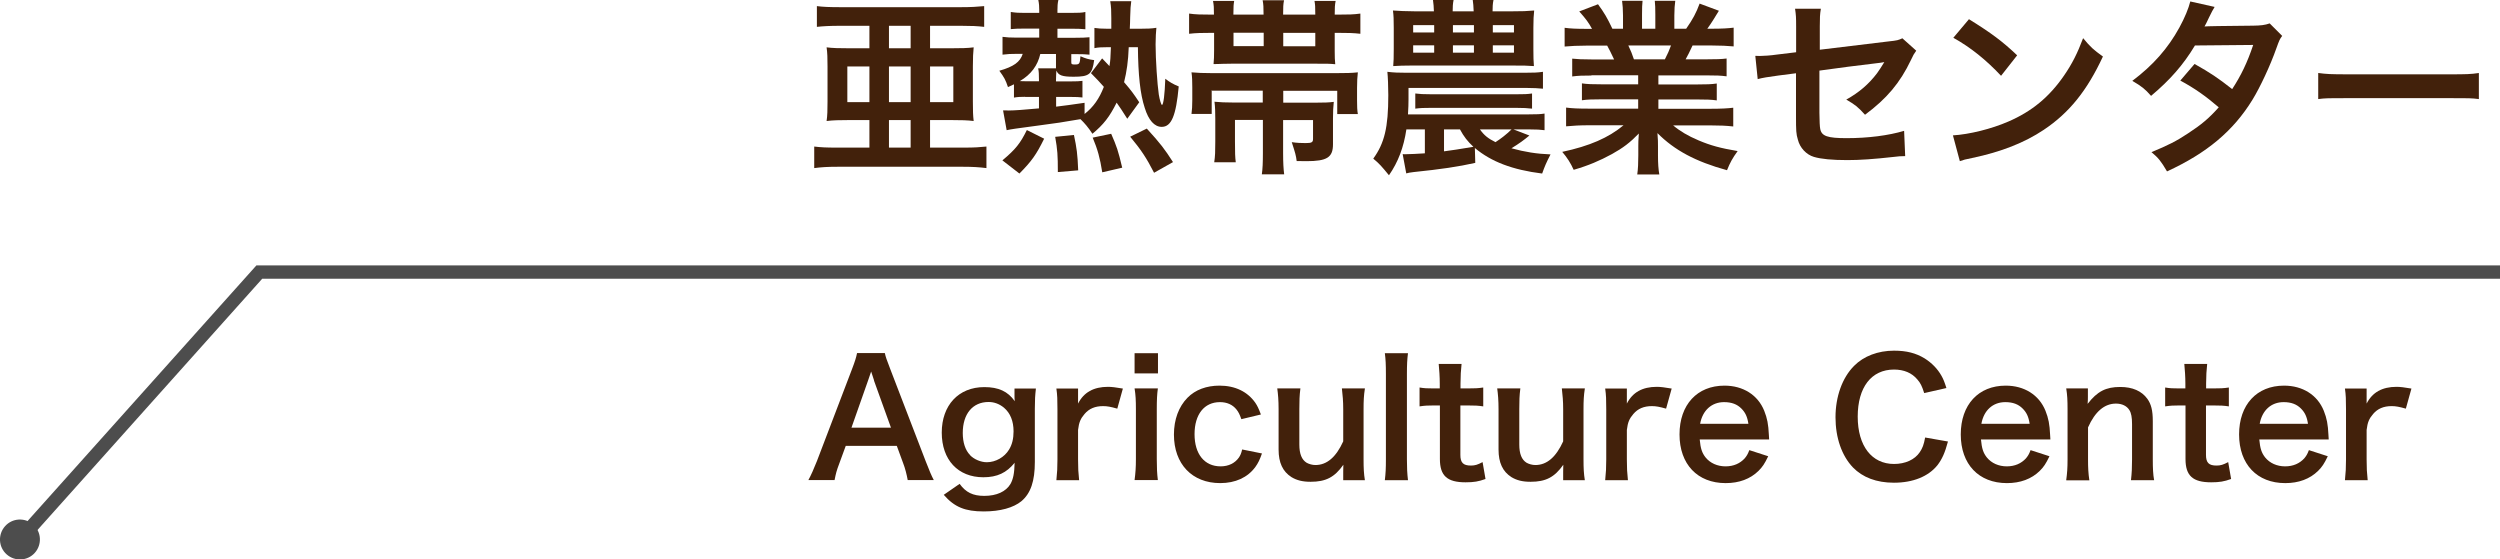
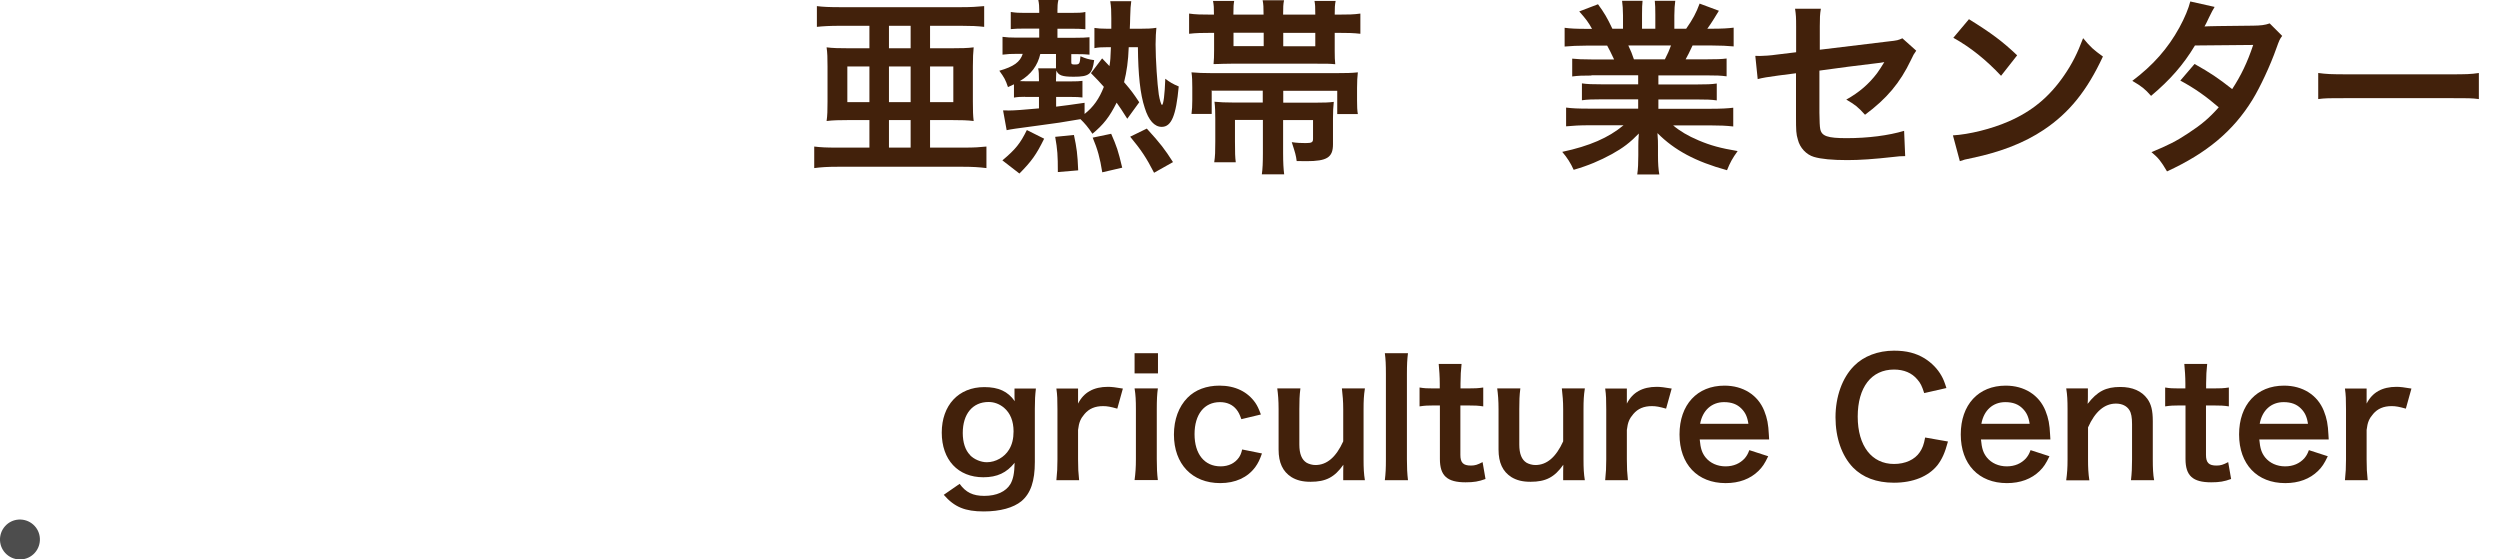
<svg xmlns="http://www.w3.org/2000/svg" id="_レイヤー_2" viewBox="0 0 188 42.07">
  <defs>
    <style>.cls-1{fill:#4d4d4d;}.cls-2{fill:#42210b;}</style>
  </defs>
  <g id="_地名">
    <path class="cls-2" d="M63.19,1.94c-.79,0-1.3.03-1.76.08V.46c.46.06.97.08,1.77.08h9.04c.79,0,1.24-.03,1.77-.08v1.56c-.52-.06-.97-.08-1.72-.08h-2.35v1.69h1.58c.73,0,1.27-.01,1.7-.07-.04.41-.06.77-.06,1.44v2.65c0,.68.01,1.04.06,1.45-.45-.06-.99-.07-1.63-.07h-1.65v2.07h2.62c.71,0,1.14-.03,1.62-.08v1.62c-.54-.07-1.06-.1-1.77-.1h-9.41c-.75,0-1.25.03-1.77.1v-1.62c.49.06.93.08,1.63.08h2.52v-2.07h-1.59c-.63,0-1.17.01-1.63.07.06-.39.07-.82.07-1.45v-2.65c0-.62-.01-1.04-.07-1.44.45.06.97.07,1.7.07h1.52v-1.69h-2.2ZM65.38,5h-1.66v2.68h1.66v-2.68ZM66.85,3.63h1.63v-1.69h-1.63v1.69ZM68.48,5h-1.63v2.68h1.63v-2.68ZM66.85,11.1h1.63v-2.07h-1.63v2.07ZM71.69,7.68v-2.68h-1.75v2.68h1.75Z" />
    <path class="cls-2" d="M77.09,7.28c-.32,0-.59.01-.84.06v-1c-.17.08-.23.11-.45.21-.18-.54-.28-.72-.65-1.23,1.08-.31,1.56-.65,1.76-1.27h-.46c-.41,0-.69.01-1.06.06v-1.34c.28.04.61.06,1.08.06h1.68v-.68h-1.14c-.46,0-.66.01-1,.04V.9c.39.06.62.07,1.08.07h1.06v-.21c0-.25-.01-.48-.07-.76h1.51c-.06.25-.07.48-.07.75v.22h.96c.61,0,.9-.01,1.14-.07v1.3c-.24-.03-.63-.04-.99-.04h-1.11v.68h1.35c.45,0,.79-.01,1.06-.04v1.31c-.31-.03-.52-.04-1.03-.04h-.34v.61c0,.14.04.17.25.17.37,0,.39-.04.44-.62.39.17.62.24,1.03.29-.14,1.07-.37,1.25-1.54,1.25-.86,0-1.14-.1-1.3-.46-.01.24-.03.39-.03.73v.08h1.13c.37,0,.69-.01.86-.04v1.25c-.25-.03-.46-.04-.87-.04h-1.11v.73c.69-.08,1.08-.14,2.14-.29v.84c.66-.52,1.1-1.14,1.45-2.04-.35-.39-.48-.54-.97-1.03l.84-1.11.55.58c.07-.39.08-.62.11-1.42h-.31c-.37,0-.65.01-.93.07v-1.52c.28.04.52.06.93.06h.34v-.8c0-.54-.01-.84-.08-1.27h1.58c-.04.28-.07.61-.08,1.17-.01.37-.01.54-.03.9h.82c.46,0,.82-.01,1.18-.07-.03.28-.06.76-.06,1.25,0,1.14.13,3.01.24,3.76.07.42.18.79.24.79.11,0,.21-.79.25-1.97.32.25.59.41,1.01.58-.2,2.2-.55,3.04-1.28,3.04-.54,0-.99-.49-1.28-1.44-.34-1.03-.49-2.48-.51-4.55h-.69c-.04,1.06-.15,1.82-.35,2.63.54.63.69.83,1.14,1.51l-.9,1.24c-.39-.62-.55-.86-.8-1.21-.54,1.08-.99,1.65-1.82,2.34-.32-.49-.59-.8-.9-1.1q-1.56.28-3.24.49c-1.58.21-2.01.27-2.31.34l-.27-1.49h.18c.13.01.2.01.22.01.42,0,1.24-.06,2.3-.16v-.86h-1.04ZM75.38,12.06c1-.84,1.34-1.27,1.84-2.28l1.3.65c-.59,1.2-.94,1.69-1.86,2.62l-1.28-.99ZM78.13,6.01c0-.41-.01-.65-.06-.87h1.34v-1.08h-1.18c-.2.87-.69,1.54-1.54,2.04.13.01.21.01.41.01h1.03v-.1ZM79.55,12.94c0-1.28-.03-1.68-.2-2.65l1.41-.14c.21.99.27,1.42.32,2.66l-1.54.13ZM82.89,12.96c-.17-1.08-.35-1.73-.72-2.61l1.39-.29c.42.96.52,1.25.83,2.55l-1.51.35ZM86.79,13c-.58-1.13-.97-1.72-1.8-2.72l1.25-.61c1.04,1.14,1.34,1.54,1.97,2.52l-1.42.8Z" />
    <path class="cls-2" d="M98.91,1.1c0-.62-.01-.73-.06-1.03h1.59c-.06.3-.07.52-.07,1.03h.17c.86,0,1.28-.01,1.76-.08v1.52c-.52-.06-.94-.07-1.75-.07h-.18v1.37c0,.46.01.69.04.99-.39-.04-.59-.04-1.35-.04h-6.49c-.06,0-.28,0-.62.01-.08,0-.18.01-.28.01-.2,0-.24,0-.41.01.03-.34.04-.58.04-1.04v-1.31h-.13c-.8,0-1.23.01-1.75.07v-1.52c.48.07.9.08,1.76.08h.11c0-.52-.01-.7-.07-1.03h1.59c-.04.25-.06.37-.06,1.03h2.27c0-.54-.01-.79-.07-1.08h1.61c-.06.28-.07.52-.07,1.08h2.41ZM91.12,6.84v1.73h-1.52c.04-.32.06-.59.06-1.04v-.96c0-.46-.01-.79-.06-1.13.45.04.89.06,1.56.06h9.32c.73,0,1.2-.01,1.63-.06-.04.35-.06.68-.06,1.17v.97c0,.41.01.72.06,1h-1.55v-1.75h-4.06v.89h2.46c.62,0,.97-.01,1.34-.06-.04.35-.06.75-.06,1.25v1.94c0,.99-.45,1.27-2,1.27-.08,0-.14,0-.73-.01-.06-.45-.1-.58-.37-1.42.39.06.73.07,1.04.07.46,0,.56-.06.56-.31v-1.42h-2.25v2.49c0,.73.03,1.2.08,1.59h-1.68c.06-.41.08-.89.08-1.61v-2.48h-2.1v1.63c0,.83.01,1.17.06,1.55h-1.62c.07-.44.08-.83.08-1.55v-1.72c0-.49-.01-.87-.06-1.28.41.04.82.06,1.42.06h2.21v-.89h-3.89ZM95.03,2.46h-2.27v1.01h2.27v-1.01ZM98.91,3.48v-1.01h-2.41v1.01h2.41Z" />
-     <path class="cls-2" d="M110.93,12.25c-1.24.28-2.58.48-4.63.69-.27.03-.41.06-.55.1l-.27-1.45c.08.01.11.01.15.01.32,0,1.1-.04,1.52-.07v-1.8h-1.39c-.2,1.35-.62,2.46-1.31,3.45-.54-.66-.72-.87-1.18-1.25.84-1.16,1.13-2.34,1.13-4.77,0-.61-.03-1.41-.07-1.76.49.06.86.07,1.39.07h8.96c.61,0,.97-.01,1.35-.07v1.27c-.25-.03-.77-.06-1.35-.06h-8.76v.85c0,.37-.01.62-.04,1.14h9.1c.61,0,.83-.01,1.17-.06v1.25c-.32-.04-.59-.06-1.17-.06h-1.17l1.2.46c-.42.35-.73.58-1.35.96,1.01.28,1.9.42,2.94.46-.32.62-.44.9-.63,1.44-2.24-.28-3.83-.89-5.06-1.92l.03,1.11ZM113.78.85c.76,0,.97-.01,1.59-.06-.04.38-.06.66-.06,1.31v1.59c0,.54.01.99.04,1.28-.56-.04-.76-.04-1.41-.04h-7.92c-.38,0-.87.01-1.25.04.03-.34.04-.63.04-1.3v-1.56c0-.65-.01-.93-.06-1.32.44.03.99.06,1.59.06h1.49c-.01-.32-.03-.56-.07-.85h1.55c-.06.28-.07.55-.07.85h1.58c-.01-.32-.04-.68-.07-.85h1.56c-.06.28-.07.55-.07.85h1.52ZM106.27,1.89v.55h1.58v-.55h-1.58ZM106.27,3.41v.55h1.58v-.55h-1.58ZM106.43,7.03c.35.04.56.06,1.25.06h6.28c.69,0,.9-.01,1.25-.06v1.14c-.39-.04-.59-.06-1.25-.06h-6.28c-.65,0-.86.01-1.25.06v-1.14ZM108.59,11.38c.48-.06,1.21-.17,2.21-.34-.45-.42-.72-.77-1.01-1.31h-1.2v1.65ZM109.26,2.44h1.58v-.55h-1.58v.55ZM109.26,3.96h1.58v-.55h-1.58v.55ZM111.29,9.73c.32.45.61.68,1.17.96.42-.27.82-.58,1.21-.96h-2.38ZM112.26,2.44h1.59v-.55h-1.59v.55ZM112.26,3.96h1.59v-.55h-1.59v.55Z" />
    <path class="cls-2" d="M119.68,5.68c-.65,0-1.01.01-1.45.07v-1.34c.39.04.76.06,1.45.06h1.7c-.21-.45-.37-.77-.52-1.04h-1.52c-.69,0-1.23.03-1.68.07v-1.41c.44.06.89.08,1.61.08h.45c-.27-.49-.44-.72-.96-1.31l1.41-.54c.48.66.68,1,1.08,1.84h.8v-1c0-.42-.03-.82-.07-1.1h1.54c-.03.25-.04.56-.04,1.04v1.06h1v-1.06c0-.45-.01-.78-.04-1.04h1.54c-.04.27-.07.65-.07,1.1v1h.89c.49-.7.76-1.2,1.01-1.89l1.45.54c-.34.56-.56.92-.87,1.35h.39c.73,0,1.17-.03,1.59-.08v1.41c-.44-.04-.99-.07-1.68-.07h-1.41c-.27.56-.32.69-.52,1.04h1.63c.69,0,1.04-.01,1.45-.06v1.34c-.44-.06-.79-.07-1.45-.07h-3.68v.68h2.94c.63,0,1.06-.01,1.45-.07v1.27c-.39-.06-.83-.07-1.45-.07h-2.94v.7h3.93c.8,0,1.3-.03,1.7-.08v1.41c-.52-.06-1.04-.08-1.69-.08h-2.83c.48.41,1.11.79,1.92,1.13.9.38,1.63.58,2.93.8-.39.54-.56.85-.8,1.44-2.37-.65-3.96-1.51-5.23-2.79.04.54.04.66.04,1v.69c0,.59.03,1.03.1,1.42h-1.66c.06-.41.08-.87.08-1.44v-.68c0-.32,0-.38.04-.96-.66.68-1.18,1.08-2.03,1.55-.9.49-1.76.86-2.87,1.18-.22-.49-.49-.92-.86-1.35,2.06-.44,3.48-1.06,4.61-2h-2.62c-.66,0-1.17.03-1.7.08v-1.41c.45.06.93.08,1.69.08h3.73v-.7h-2.79c-.62,0-1.04.01-1.44.07v-1.27c.39.06.8.07,1.44.07h2.79v-.68h-3.52ZM125.2,4.46c.21-.41.32-.66.46-1.04h-3.21c.2.42.28.63.42,1.04h2.32Z" />
    <path class="cls-2" d="M144.09,3.83c-.17.24-.2.28-.39.69-.82,1.72-1.82,2.9-3.45,4.11-.55-.61-.76-.76-1.41-1.14.97-.54,1.7-1.17,2.32-1.99.2-.28.28-.41.54-.83-.23.04-.32.06-.54.08-1.42.17-2.87.35-4.34.56v3.17q.01.97.06,1.21c.1.55.55.7,1.99.7,1.62,0,3.15-.2,4.32-.55l.08,1.9c-.38.01-.49.01-.86.06-1.52.17-2.56.24-3.49.24-1.14,0-1.97-.08-2.51-.24-.58-.17-1.06-.69-1.21-1.3-.13-.44-.14-.65-.14-1.77v-3.22l-1.32.17q-1.1.14-1.56.27l-.18-1.75c.16.01.27.01.34.01.25,0,.86-.04,1.24-.1l1.49-.18v-1.93c0-.7-.01-.86-.08-1.34h1.94c-.07.41-.08.7-.08,1.31v1.77l5.13-.62c.75-.08.76-.1,1.08-.24l1.04.93Z" />
    <path class="cls-2" d="M146.86,10.18c1.21-.07,2.89-.48,4.17-1.04,1.76-.76,3.07-1.84,4.18-3.45.62-.9,1.01-1.68,1.44-2.82.55.66.77.87,1.49,1.38-1.2,2.58-2.54,4.24-4.46,5.52-1.44.96-3.18,1.65-5.37,2.11-.56.11-.61.13-.93.24l-.52-1.94ZM148.06,1.44c1.68,1.04,2.55,1.69,3.63,2.72l-1.21,1.54c-1.13-1.2-2.28-2.13-3.59-2.86l1.17-1.39Z" />
    <path class="cls-2" d="M171.62,2.7c-.18.24-.21.3-.44.94-.45,1.28-1.22,2.93-1.8,3.87-1.44,2.34-3.42,4-6.42,5.38-.45-.76-.63-1-1.17-1.45,1.2-.49,1.9-.84,2.75-1.41,1-.65,1.59-1.15,2.31-1.96-.99-.85-1.83-1.44-2.89-2.01l1.07-1.25c1.18.66,1.77,1.06,2.83,1.89.66-1.01,1.14-2,1.58-3.32l-4.38.04c-.87,1.45-1.87,2.59-3.3,3.79-.46-.52-.68-.7-1.41-1.13,1.55-1.16,2.68-2.44,3.54-4.01.41-.75.69-1.44.82-1.96l1.83.41q-.16.25-.42.79c-.17.38-.27.55-.34.68q.23-.03,3.66-.06c.58-.01.87-.04,1.24-.17l.94.94Z" />
    <path class="cls-2" d="M174.34,5.49c.62.08.89.1,2.28.1h7.51c1.39,0,1.66-.01,2.28-.1v1.96c-.56-.07-.72-.07-2.3-.07h-7.48c-1.58,0-1.73,0-2.3.07v-1.96Z" />
-     <path class="cls-2" d="M68.26,36.1c-.07-.4-.2-.91-.34-1.26l-.48-1.31h-3.84l-.48,1.31c-.22.58-.26.76-.36,1.26h-1.97c.18-.32.42-.86.64-1.42l2.64-6.92c.23-.6.32-.9.38-1.21h2.09c.06.29.13.48.41,1.21l2.66,6.92c.3.77.44,1.1.61,1.42h-1.97ZM65.73,28.61c-.05-.13-.08-.28-.22-.67q-.19.56-.23.67l-1.25,3.55h2.97l-1.28-3.55Z" />
    <path class="cls-2" d="M72.16,36.38c.47.65,1,.91,1.86.91.92,0,1.63-.32,1.97-.9.2-.36.29-.78.31-1.59-.6.75-1.31,1.09-2.35,1.09-1.91,0-3.13-1.31-3.13-3.36s1.26-3.42,3.2-3.42c1.07,0,1.77.32,2.29,1.06-.02-.24-.02-.26-.02-.4v-.55h1.61c-.06.52-.08.85-.08,1.5v4.02c0,1.44-.31,2.36-1.01,2.95-.6.49-1.59.77-2.83.77-1.4,0-2.2-.32-3.01-1.25l1.2-.83ZM72.94,34.22c.3.32.82.54,1.27.54.66,0,1.33-.38,1.67-.95.23-.37.34-.82.34-1.37,0-.77-.24-1.37-.72-1.78-.34-.28-.73-.43-1.16-.43-1.2,0-1.94.9-1.94,2.33,0,.71.19,1.3.55,1.66Z" />
    <path class="cls-2" d="M84.02,30.73c-.5-.14-.75-.19-1.07-.19-.6,0-1.05.19-1.39.59-.3.35-.42.62-.49,1.2v2.22c0,.65.02,1,.08,1.56h-1.71c.06-.59.08-.94.08-1.56v-3.77c0-.73-.01-1.07-.08-1.56h1.63v1.13c.43-.85,1.18-1.26,2.25-1.26.29,0,.58.04,1.12.13l-.42,1.51Z" />
    <path class="cls-2" d="M87.08,26.56v1.52h-1.76v-1.52h1.76ZM87.07,29.22c-.06.44-.08.84-.08,1.57v3.74c0,.66.02,1.07.08,1.57h-1.75c.07-.54.1-.96.1-1.56v-3.77c0-.66-.02-1.07-.1-1.56h1.75Z" />
    <path class="cls-2" d="M93.35,31.52c-.13-.37-.22-.54-.37-.73-.29-.36-.71-.55-1.24-.55-1.18,0-1.91.92-1.91,2.41s.74,2.42,1.96,2.42c.6,0,1.08-.24,1.38-.67.11-.17.17-.3.24-.6l1.49.3c-.17.48-.29.73-.5,1.02-.58.79-1.5,1.21-2.64,1.21-2.11,0-3.48-1.43-3.48-3.65,0-1.13.36-2.1,1.02-2.77.59-.6,1.43-.91,2.41-.91,1.18,0,2.11.46,2.69,1.29.16.24.25.43.42.88l-1.46.35Z" />
    <path class="cls-2" d="M102.64,29.22c-.08.52-.1.89-.1,1.56v3.77c0,.66.02,1.07.1,1.56h-1.63v-.64c0-.18,0-.22.01-.52-.66.94-1.32,1.28-2.46,1.28-.61,0-1.04-.11-1.44-.35-.66-.42-.97-1.09-.97-2.07v-3.04c0-.66-.04-1.12-.1-1.56h1.74c-.07.54-.08.95-.08,1.56v2.66c0,.7.18,1.14.55,1.37.18.1.43.17.66.17.86,0,1.55-.59,2.09-1.78v-2.42c0-.59-.04-1.04-.1-1.56h1.73Z" />
    <path class="cls-2" d="M105.88,26.56c-.06.47-.08.85-.08,1.57v6.42c0,.64.02,1.03.08,1.56h-1.74c.06-.52.08-.86.08-1.56v-6.43c0-.72-.02-1.1-.08-1.56h1.74Z" />
    <path class="cls-2" d="M109.91,27.37c-.05.42-.08.94-.08,1.47v.37h.5c.56,0,.83-.01,1.21-.07v1.42c-.4-.06-.62-.07-1.18-.07h-.54v3.72c0,.59.22.8.79.8.31,0,.5-.06.88-.26l.22,1.27c-.52.19-.88.25-1.5.25-1.38,0-1.93-.49-1.93-1.75v-4.03h-.46c-.44,0-.67.01-1.07.07v-1.42c.35.06.58.07,1.08.07h.44v-.37c0-.52-.04-1.04-.08-1.47h1.72Z" />
    <path class="cls-2" d="M119.18,29.22c-.08.52-.1.89-.1,1.56v3.77c0,.66.02,1.07.1,1.56h-1.63v-.64c0-.18,0-.22.01-.52-.66.94-1.32,1.28-2.46,1.28-.61,0-1.04-.11-1.44-.35-.66-.42-.97-1.09-.97-2.07v-3.04c0-.66-.04-1.12-.1-1.56h1.74c-.07.54-.08.95-.08,1.56v2.66c0,.7.18,1.14.55,1.37.18.1.43.17.66.17.86,0,1.55-.59,2.09-1.78v-2.42c0-.59-.04-1.04-.1-1.56h1.73Z" />
    <path class="cls-2" d="M125.29,30.73c-.5-.14-.75-.19-1.07-.19-.6,0-1.05.19-1.39.59-.3.35-.42.62-.49,1.2v2.22c0,.65.02,1,.08,1.56h-1.71c.06-.59.08-.94.08-1.56v-3.77c0-.73-.01-1.07-.08-1.56h1.63v1.13c.43-.85,1.18-1.26,2.25-1.26.29,0,.58.04,1.12.13l-.42,1.51Z" />
    <path class="cls-2" d="M127.82,33.06c.06.66.17,1,.44,1.34.35.43.89.67,1.5.67s1.09-.22,1.44-.6c.14-.17.23-.3.35-.62l1.42.46c-.28.58-.43.8-.73,1.1-.62.61-1.46.92-2.47.92-2.12,0-3.47-1.42-3.47-3.66s1.33-3.67,3.38-3.67c1.4,0,2.51.7,2.99,1.89.23.58.31,1.01.35,1.82,0,.02,0,.06.02.34h-5.22ZM131.48,31.87c-.08-.53-.23-.85-.53-1.15-.32-.32-.73-.48-1.3-.48-.93,0-1.62.62-1.8,1.63h3.62Z" />
    <path class="cls-2" d="M146.49,33.19c-.23.86-.44,1.33-.8,1.8-.68.84-1.83,1.31-3.27,1.31-1.31,0-2.35-.4-3.08-1.15-.84-.88-1.31-2.23-1.31-3.77s.5-2.97,1.4-3.87c.72-.73,1.8-1.14,3-1.14.94,0,1.64.18,2.3.58.54.34.97.78,1.27,1.31.14.25.23.47.37.92l-1.67.38c-.17-.53-.28-.76-.52-1.03-.41-.49-1.01-.74-1.75-.74-1.7,0-2.73,1.33-2.73,3.54s1.06,3.56,2.73,3.56c.84,0,1.56-.32,1.94-.89.2-.3.3-.55.4-1.1l1.71.3Z" />
    <path class="cls-2" d="M148.97,33.06c.06.66.17,1,.44,1.34.35.43.89.67,1.5.67s1.09-.22,1.44-.6c.14-.17.23-.3.35-.62l1.42.46c-.28.58-.43.8-.73,1.1-.62.61-1.46.92-2.47.92-2.12,0-3.47-1.42-3.47-3.66s1.33-3.67,3.38-3.67c1.4,0,2.51.7,2.99,1.89.23.58.31,1.01.35,1.82,0,.02,0,.06.02.34h-5.22ZM152.63,31.87c-.08-.53-.23-.85-.53-1.15-.32-.32-.73-.48-1.3-.48-.94,0-1.62.62-1.8,1.63h3.62Z" />
    <path class="cls-2" d="M155.38,36.1c.07-.52.1-.89.1-1.56v-3.77c0-.66-.02-1.07-.1-1.56h1.63v.64c0,.18,0,.22-.02.52.73-.94,1.37-1.27,2.45-1.27.92,0,1.61.3,2.04.89.29.4.41.88.41,1.68v2.88c0,.66.02,1.12.1,1.56h-1.74c.06-.54.08-.95.08-1.56v-2.66c0-.5-.06-.83-.2-1.05-.19-.31-.55-.49-1.01-.49-.86,0-1.57.6-2.1,1.79v2.42c0,.59.02,1.04.1,1.56h-1.73Z" />
    <path class="cls-2" d="M165.98,27.37c-.05.42-.08.94-.08,1.47v.37h.5c.56,0,.83-.01,1.21-.07v1.42c-.4-.06-.62-.07-1.18-.07h-.54v3.72c0,.59.22.8.79.8.31,0,.5-.06.88-.26l.22,1.27c-.52.19-.88.25-1.5.25-1.38,0-1.93-.49-1.93-1.75v-4.03h-.46c-.44,0-.67.01-1.07.07v-1.42c.35.06.58.07,1.08.07h.44v-.37c0-.52-.04-1.04-.08-1.47h1.71Z" />
    <path class="cls-2" d="M169.9,33.06c.06.66.17,1,.44,1.34.35.43.89.67,1.5.67s1.09-.22,1.44-.6c.14-.17.23-.3.35-.62l1.42.46c-.28.58-.43.8-.73,1.1-.62.61-1.46.92-2.47.92-2.12,0-3.47-1.42-3.47-3.66s1.33-3.67,3.38-3.67c1.4,0,2.51.7,2.99,1.89.23.58.31,1.01.35,1.82,0,.02,0,.06.02.34h-5.22ZM173.56,31.87c-.08-.53-.23-.85-.53-1.15-.32-.32-.73-.48-1.3-.48-.94,0-1.62.62-1.8,1.63h3.62Z" />
    <path class="cls-2" d="M180.92,30.73c-.5-.14-.75-.19-1.07-.19-.6,0-1.05.19-1.39.59-.3.35-.42.62-.49,1.2v2.22c0,.65.02,1,.08,1.56h-1.71c.06-.59.08-.94.08-1.56v-3.77c0-.73-.01-1.07-.08-1.56h1.63v1.13c.43-.85,1.18-1.26,2.25-1.26.29,0,.58.04,1.12.13l-.42,1.51Z" />
-     <polygon class="cls-1" points="1.83 40.96 1.08 40.29 19.28 19.96 188 19.96 188 20.96 19.72 20.96 1.83 40.96" />
    <path class="cls-1" d="M.38,39.57c-.55.62-.5,1.57.12,2.12.62.55,1.57.5,2.12-.12.55-.62.5-1.57-.12-2.12-.62-.55-1.57-.5-2.12.12Z" />
  </g>
</svg>